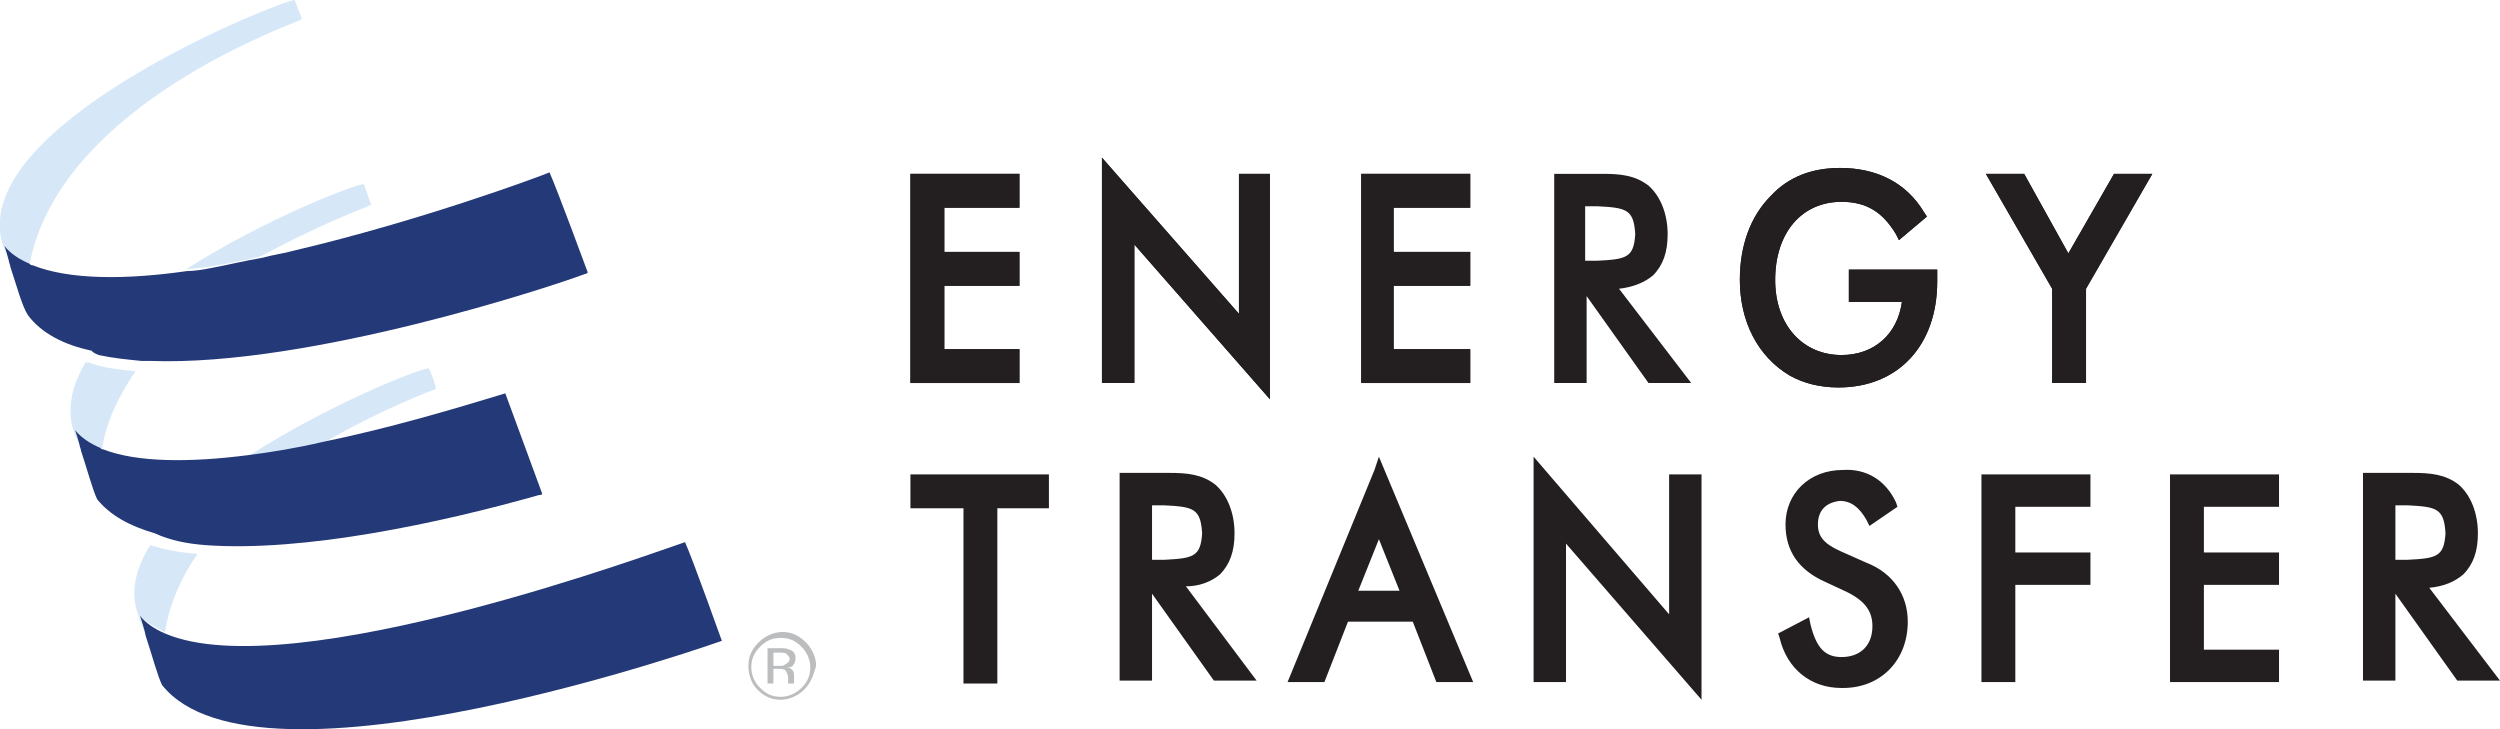
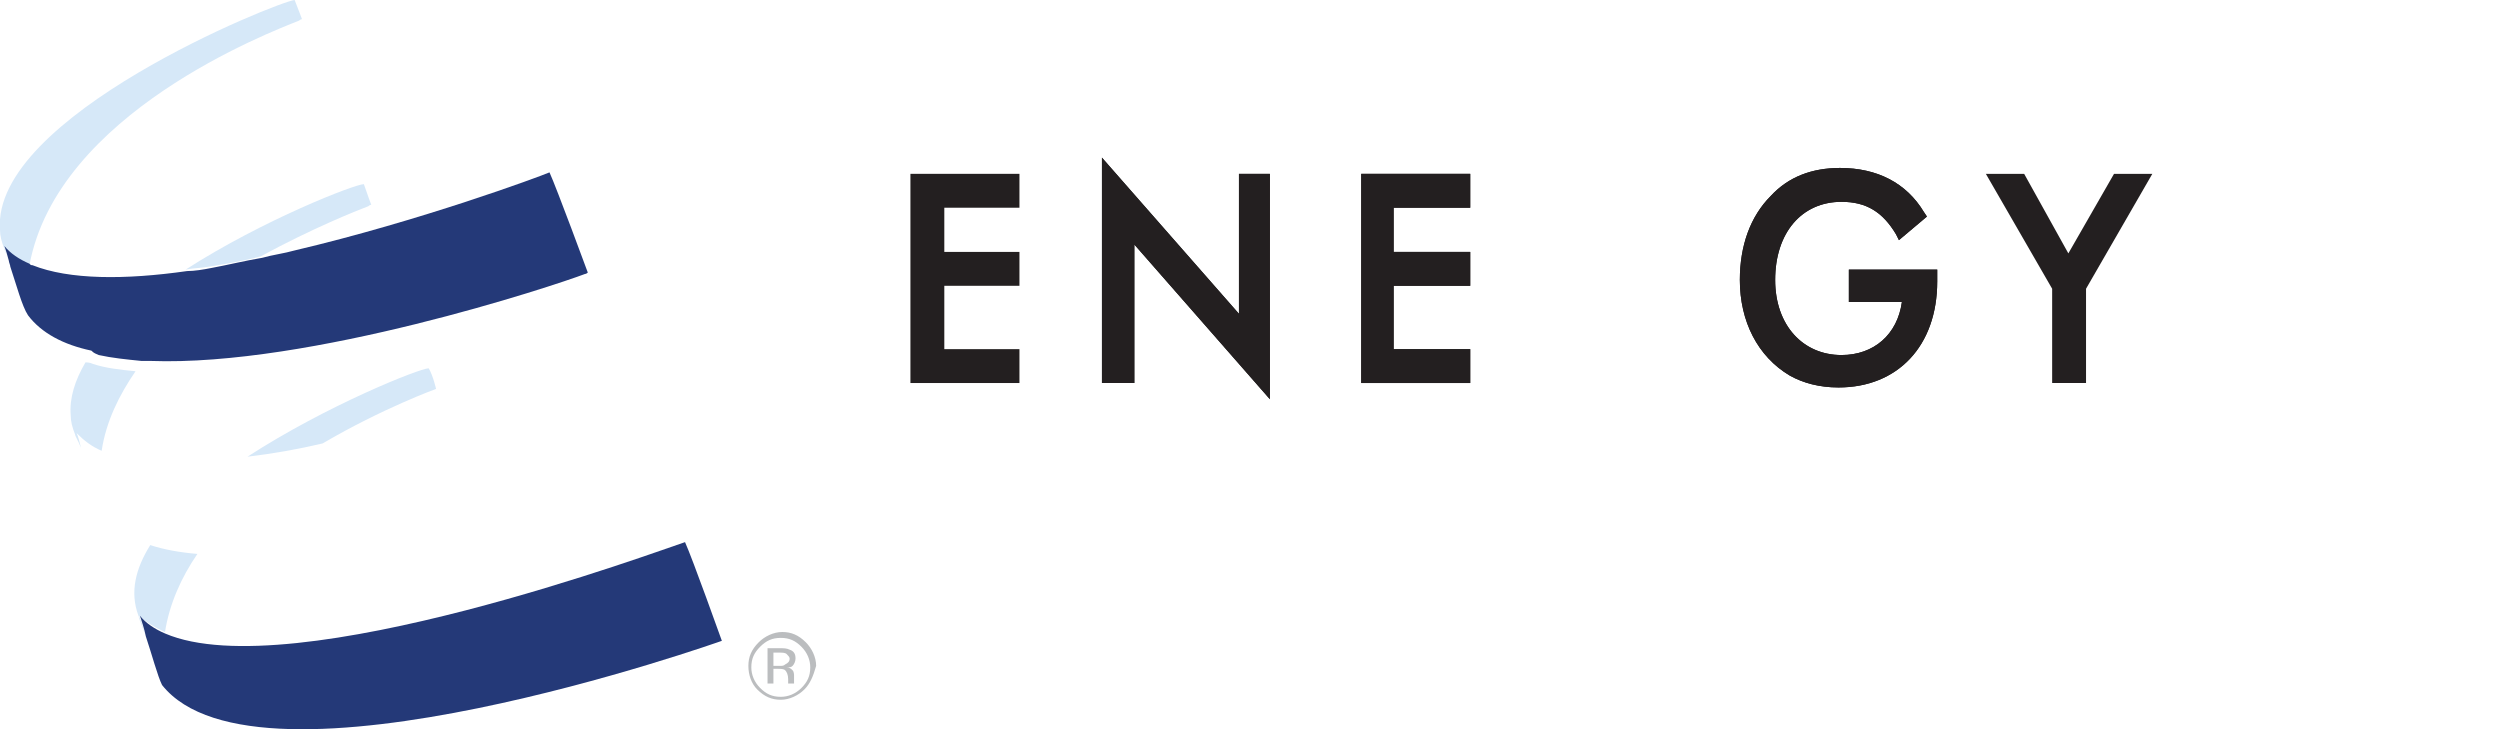
<svg xmlns="http://www.w3.org/2000/svg" version="1.1" id="Layer_1" x="0px" y="0px" viewBox="0 0 169.7 49.5" style="enable-background:new 0 0 169.7 49.5;" xml:space="preserve">
  <style type="text/css">
  .st0{fill:#BBBDBF;}
	.st1{fill:#D6E8F8;}
	.st2{fill:#243978;}
	.st3{fill:#231F20;}
 </style>
  <g>
    <g>
      <path class="st0" d="M54.6,46.8c-0.4,0.4-1,0.7-1.6,0.7s-1.1-0.2-1.6-0.7c-0.4-0.4-0.6-1-0.6-1.6c0-0.6,0.2-1.1,0.7-1.6    c0.4-0.4,1-0.7,1.6-0.7c0.6,0,1.1,0.2,1.6,0.7c0.4,0.4,0.7,1,0.7,1.6C55.2,45.9,55,46.4,54.6,46.8 M51.6,43.9    c-0.4,0.4-0.6,0.8-0.6,1.4c0,0.5,0.2,1,0.6,1.4c0.4,0.4,0.8,0.6,1.4,0.6c0.5,0,1-0.2,1.4-0.6c0.4-0.4,0.6-0.8,0.6-1.4    c0-0.5-0.2-1-0.6-1.4c-0.4-0.4-0.8-0.6-1.4-0.6S52,43.5,51.6,43.9 M52.9,44c0.3,0,0.5,0,0.7,0.1c0.3,0.1,0.4,0.3,0.4,0.6    c0,0.2-0.1,0.4-0.2,0.5c-0.1,0.1-0.2,0.1-0.4,0.1c0.2,0,0.3,0.1,0.4,0.2c0.1,0.1,0.1,0.3,0.1,0.4v0.2c0,0.1,0,0.1,0,0.2    c0,0.1,0,0.1,0,0.1l0,0h-0.4c0,0,0,0,0,0c0,0,0,0,0,0l0-0.1v-0.2c0-0.3-0.1-0.5-0.2-0.6c-0.1-0.1-0.3-0.1-0.5-0.1h-0.3v1h-0.4V44    H52.9z M53.4,44.4c-0.1-0.1-0.3-0.1-0.5-0.1h-0.4v0.9h0.4c0.2,0,0.3,0,0.4-0.1c0.2-0.1,0.3-0.2,0.3-0.4    C53.6,44.6,53.5,44.5,53.4,44.4">
   </path>
      <path class="st1" d="M29.1,25c-0.6,0-6.9,2.5-12.3,6c1.7-0.2,3.4-0.5,5.1-0.9c4.1-2.4,7.7-3.7,7.7-3.7S29.4,25.5,29.1,25">
   </path>
      <path class="st1" d="M9.4,41.8c0,0.1,0.2,0.6,0.5,1.4C9.7,42.6,9.6,42.1,9.4,41.8c0.5,0.4,1.1,0.8,1.8,1.1    c0.3-1.9,1.1-3.7,2.2-5.3c-1.2-0.1-2.3-0.3-3.2-0.6C9.2,38.6,8.8,40.2,9.4,41.8">
   </path>
      <path class="st1" d="M5.8,24.6c-0.7,1.2-1.1,2.4-1,3.6c0,0.4,0.1,0.8,0.3,1.3c0,0.1,0.2,0.4,0.4,0.9c0,0.1,0.1,0.3,0.1,0.4    c0-0.1-0.1-0.3-0.1-0.4c-0.1-0.4-0.2-0.8-0.3-1c0.5,0.5,1,0.9,1.7,1.2c0.3-2,1.2-3.8,2.3-5.4c-1-0.1-2-0.2-2.9-0.5    C6.1,24.6,5.9,24.6,5.8,24.6">
   </path>
      <path class="st1" d="M25,14c0.1-0.1,0.2-0.1,0.2-0.1s-0.3-0.8-0.5-1.4c-0.6,0-6.8,2.4-12.1,5.8c0.5-0.1,1-0.1,1.6-0.2    c1.2-0.2,2.4-0.4,3.5-0.7C21.2,15.5,24.2,14.3,25,14">
   </path>
      <path class="st1" d="M20.3,1.4c0.1-0.1,0.2-0.1,0.2-0.1S20.2,0.5,20,0C18.9,0.1-0.6,7.9,0,15.6c0,0.4,0.1,0.8,0.3,1.3    c0,0.1,0.2,0.4,0.3,0.9c0,0.1,0.1,0.3,0.1,0.4c0-0.1-0.1-0.3-0.1-0.4c-0.1-0.4-0.2-0.7-0.3-1c0.5,0.5,1,0.9,1.7,1.2    C3.9,7.7,18.3,2.2,20.3,1.4">
   </path>
      <path class="st2" d="M46.5,36.8c-1.3,0.4-26.7,9.9-35.3,6.2c-0.7-0.3-1.3-0.7-1.7-1.2c0.1,0.3,0.3,0.9,0.4,1.4    c0.4,1.2,0.8,2.7,1.1,3.3c6.5,8.2,38-3,38-3S47,37.9,46.5,36.8">
   </path>
-       <path class="st2" d="M13.9,37c6.7,0.5,16-1.5,22.7-3.4c0.1,0,0.2,0,0.2-0.1l-2.5-6.8c-3.6,1.1-8,2.4-12.4,3.3    c-1.7,0.4-3.5,0.7-5.1,0.9c-3.9,0.5-7.5,0.5-9.8-0.4c-0.1,0-0.1,0-0.2-0.1c-0.7-0.3-1.3-0.7-1.7-1.2c0.1,0.3,0.2,0.6,0.3,1    c0,0.1,0.1,0.3,0.1,0.4c0.4,1.2,0.8,2.7,1.1,3.3c0,0,0,0,0,0c0.9,1.1,2.2,1.8,3.9,2.3C11.6,36.7,12.7,36.9,13.9,37">
-    </path>
      <path class="st2" d="M6.7,24.1c0.9,0.2,1.9,0.3,2.9,0.4c0.2,0,0.4,0,0.6,0c10.8,0.4,27.4-5.1,29.5-5.9c0.1,0,0.2-0.1,0.2-0.1    s-2.1-5.7-2.6-6.8C36.6,12,28.5,15,20,17c-0.7,0.2-1.5,0.3-2.2,0.5c-1.2,0.2-2.4,0.5-3.5,0.7c-0.5,0.1-1.1,0.2-1.6,0.2    C8.5,19,4.7,19,2.2,18c-0.1,0-0.1,0-0.2-0.1c-0.7-0.3-1.3-0.7-1.7-1.2c0.1,0.3,0.2,0.6,0.3,1c0,0.1,0.1,0.3,0.1,0.4    c0.4,1.2,0.8,2.7,1.2,3.3c0,0,0,0,0,0c0.9,1.2,2.4,2,4.3,2.4C6.4,24,6.5,24,6.7,24.1">
   </path>
      <polygon class="st3" points="61.8,26 69.2,26 69.2,23.7 64.1,23.7 64.1,19.4 69.2,19.4 69.2,17.1 64.1,17.1 64.1,14.1 69.2,14.1     69.2,11.8 61.8,11.8   ">
   </polygon>
      <polygon class="st3" points="84.1,21.3 74.8,10.7 74.8,26 77,26 77,16.6 86.2,27.1 86.2,11.8 84.1,11.8   ">
   </polygon>
      <polygon class="st3" points="92.4,26 99.8,26 99.8,23.7 94.6,23.7 94.6,19.4 99.8,19.4 99.8,17.1 94.6,17.1 94.6,14.1 99.8,14.1     99.8,11.8 92.4,11.8   ">
   </polygon>
      <path class="st3" d="M125.6,20.5h3.5c-0.3,2.2-1.9,3.6-4.1,3.6c-2.6,0-4.5-2-4.5-5.1c0-3.2,1.8-5.3,4.5-5.3c1.7,0,2.8,0.7,3.7,2.2    l0.2,0.4l1.9-1.6l-0.2-0.3c-1.2-2-3.2-3-5.7-3c-1.9,0-3.5,0.6-4.7,1.9c-1.4,1.4-2.1,3.4-2.1,5.7c0,2.8,1.2,5.2,3.4,6.5    c0.9,0.5,2,0.8,3.3,0.8h0c4,0,6.7-2.8,6.7-7.2v-0.8h-6V20.5z">
   </path>
      <polygon class="st3" points="140.4,17.2 137.4,11.8 134.8,11.8 139.3,19.6 139.3,26 141.6,26 141.6,19.6 146.1,11.8 143.5,11.8       ">
   </polygon>
-       <polygon class="st3" points="61.8,26 69.2,26 69.2,23.7 64.1,23.7 64.1,19.4 69.2,19.4 69.2,17.1 64.1,17.1 64.1,14.1 69.2,14.1     69.2,11.8 61.8,11.8   ">
-    </polygon>
      <polygon class="st3" points="84.1,21.3 74.8,10.7 74.8,26 77,26 77,16.6 86.2,27.1 86.2,11.8 84.1,11.8   ">
   </polygon>
      <polygon class="st3" points="92.4,26 99.8,26 99.8,23.7 94.6,23.7 94.6,19.4 99.8,19.4 99.8,17.1 94.6,17.1 94.6,14.1 99.8,14.1     99.8,11.8 92.4,11.8   ">
   </polygon>
      <path class="st3" d="M125.6,20.5h3.5c-0.3,2.2-1.9,3.6-4.1,3.6c-2.6,0-4.5-2-4.5-5.1c0-3.2,1.8-5.3,4.5-5.3c1.7,0,2.8,0.7,3.7,2.2    l0.2,0.4l1.9-1.6l-0.2-0.3c-1.2-2-3.2-3-5.7-3c-1.9,0-3.5,0.6-4.7,1.9c-1.4,1.4-2.1,3.4-2.1,5.7c0,2.8,1.2,5.2,3.4,6.5    c0.9,0.5,2,0.8,3.3,0.8h0c4,0,6.7-2.8,6.7-7.2v-0.8h-6V20.5z">
   </path>
-       <polygon class="st3" points="140.4,17.2 137.4,11.8 134.8,11.8 139.3,19.6 139.3,26 141.6,26 141.6,19.6 146.1,11.8 143.5,11.8       ">
-    </polygon>
-       <path class="st3" d="M109.9,19.6c0.9-0.1,1.7-0.4,2.3-0.9c0.7-0.7,1-1.6,1-2.8c0-1.4-0.5-2.6-1.3-3.3c-0.9-0.7-1.9-0.8-3.1-0.8    h-3.3V26h2.2v-5.9l4.2,5.9h2.9L109.9,19.6z M107.6,17.7v-3.7h0.8c2,0.1,2.5,0.2,2.6,1.9c-0.1,1.6-0.6,1.7-2.6,1.8H107.6z">
-    </path>
-       <path class="st3" d="M61.8,34.5h3.6v11.9h2.3V34.5h3.5v-2.3h-9.4V34.5z M82.8,39c0.7-0.7,1-1.6,1-2.8c0-1.4-0.5-2.6-1.3-3.3    c-0.9-0.7-1.9-0.8-3.1-0.8H76v14.1h2.2v-5.9l4.2,5.9h2.9l-4.8-6.4C81.4,39.8,82.2,39.5,82.8,39 M78.2,38v-3.7H79    c2,0.1,2.5,0.2,2.6,1.9c-0.1,1.6-0.6,1.7-2.6,1.8H78.2z M93.3,31.9l-5.9,14.4h2.5l1.6-4.1h4.4l1.6,4.1h2.5L93.6,31L93.3,31.9z     M92.2,40.1l1.4-3.5l1.4,3.5H92.2z M113.3,41.7L104.1,31v15.3h2.2v-9.4l9.2,10.6V32.2h-2.2V41.7z M126.7,38.2l-1.8-0.8    c-1.1-0.5-1.5-1-1.5-1.8c0-1,0.6-1.5,1.5-1.6c0.7,0,1.3,0.4,1.8,1.3l0.2,0.4l1.9-1.3l-0.1-0.3c-0.7-1.5-2-2.3-3.6-2.2    c-2.3,0-3.9,1.6-3.9,3.7c0,1.8,0.9,3.1,2.7,3.9l1.5,0.7c1.2,0.6,1.7,1.3,1.7,2.3c0,1.3-0.8,2.1-2.1,2.1c-1.1,0-1.7-0.6-2.1-2.2    l-0.1-0.5l-2.1,1.1l0.1,0.3c0.5,2.1,2.1,3.4,4.2,3.4h0.1c2.6,0,4.4-1.9,4.4-4.5C129.5,40.4,128.5,38.9,126.7,38.2 M134.5,46.3h2.3    v-6.6l5.1,0v-2.2h-5.1v-3.1h5.1v-2.2h-7.4V46.3z M147.3,46.3h7.4v-2.2h-5.1v-4.4h5.1v-2.2h-5.1v-3.1h5.1v-2.2h-7.4V46.3z     M164.9,39.9c1-0.1,1.7-0.4,2.3-0.9c0.7-0.7,1-1.6,1-2.8c0-1.4-0.5-2.6-1.3-3.3c-0.9-0.7-1.9-0.8-3.1-0.8c-0.1,0-0.2,0-0.4,0h-3    v14.1h2.2v-5.9l4.2,5.9h2.9L164.9,39.9z M162.6,38v-3.7h0.8c2,0.1,2.5,0.2,2.6,1.9c-0.1,1.6-0.6,1.7-2.6,1.8H162.6z">
-    </path>
    </g>
  </g>
</svg>